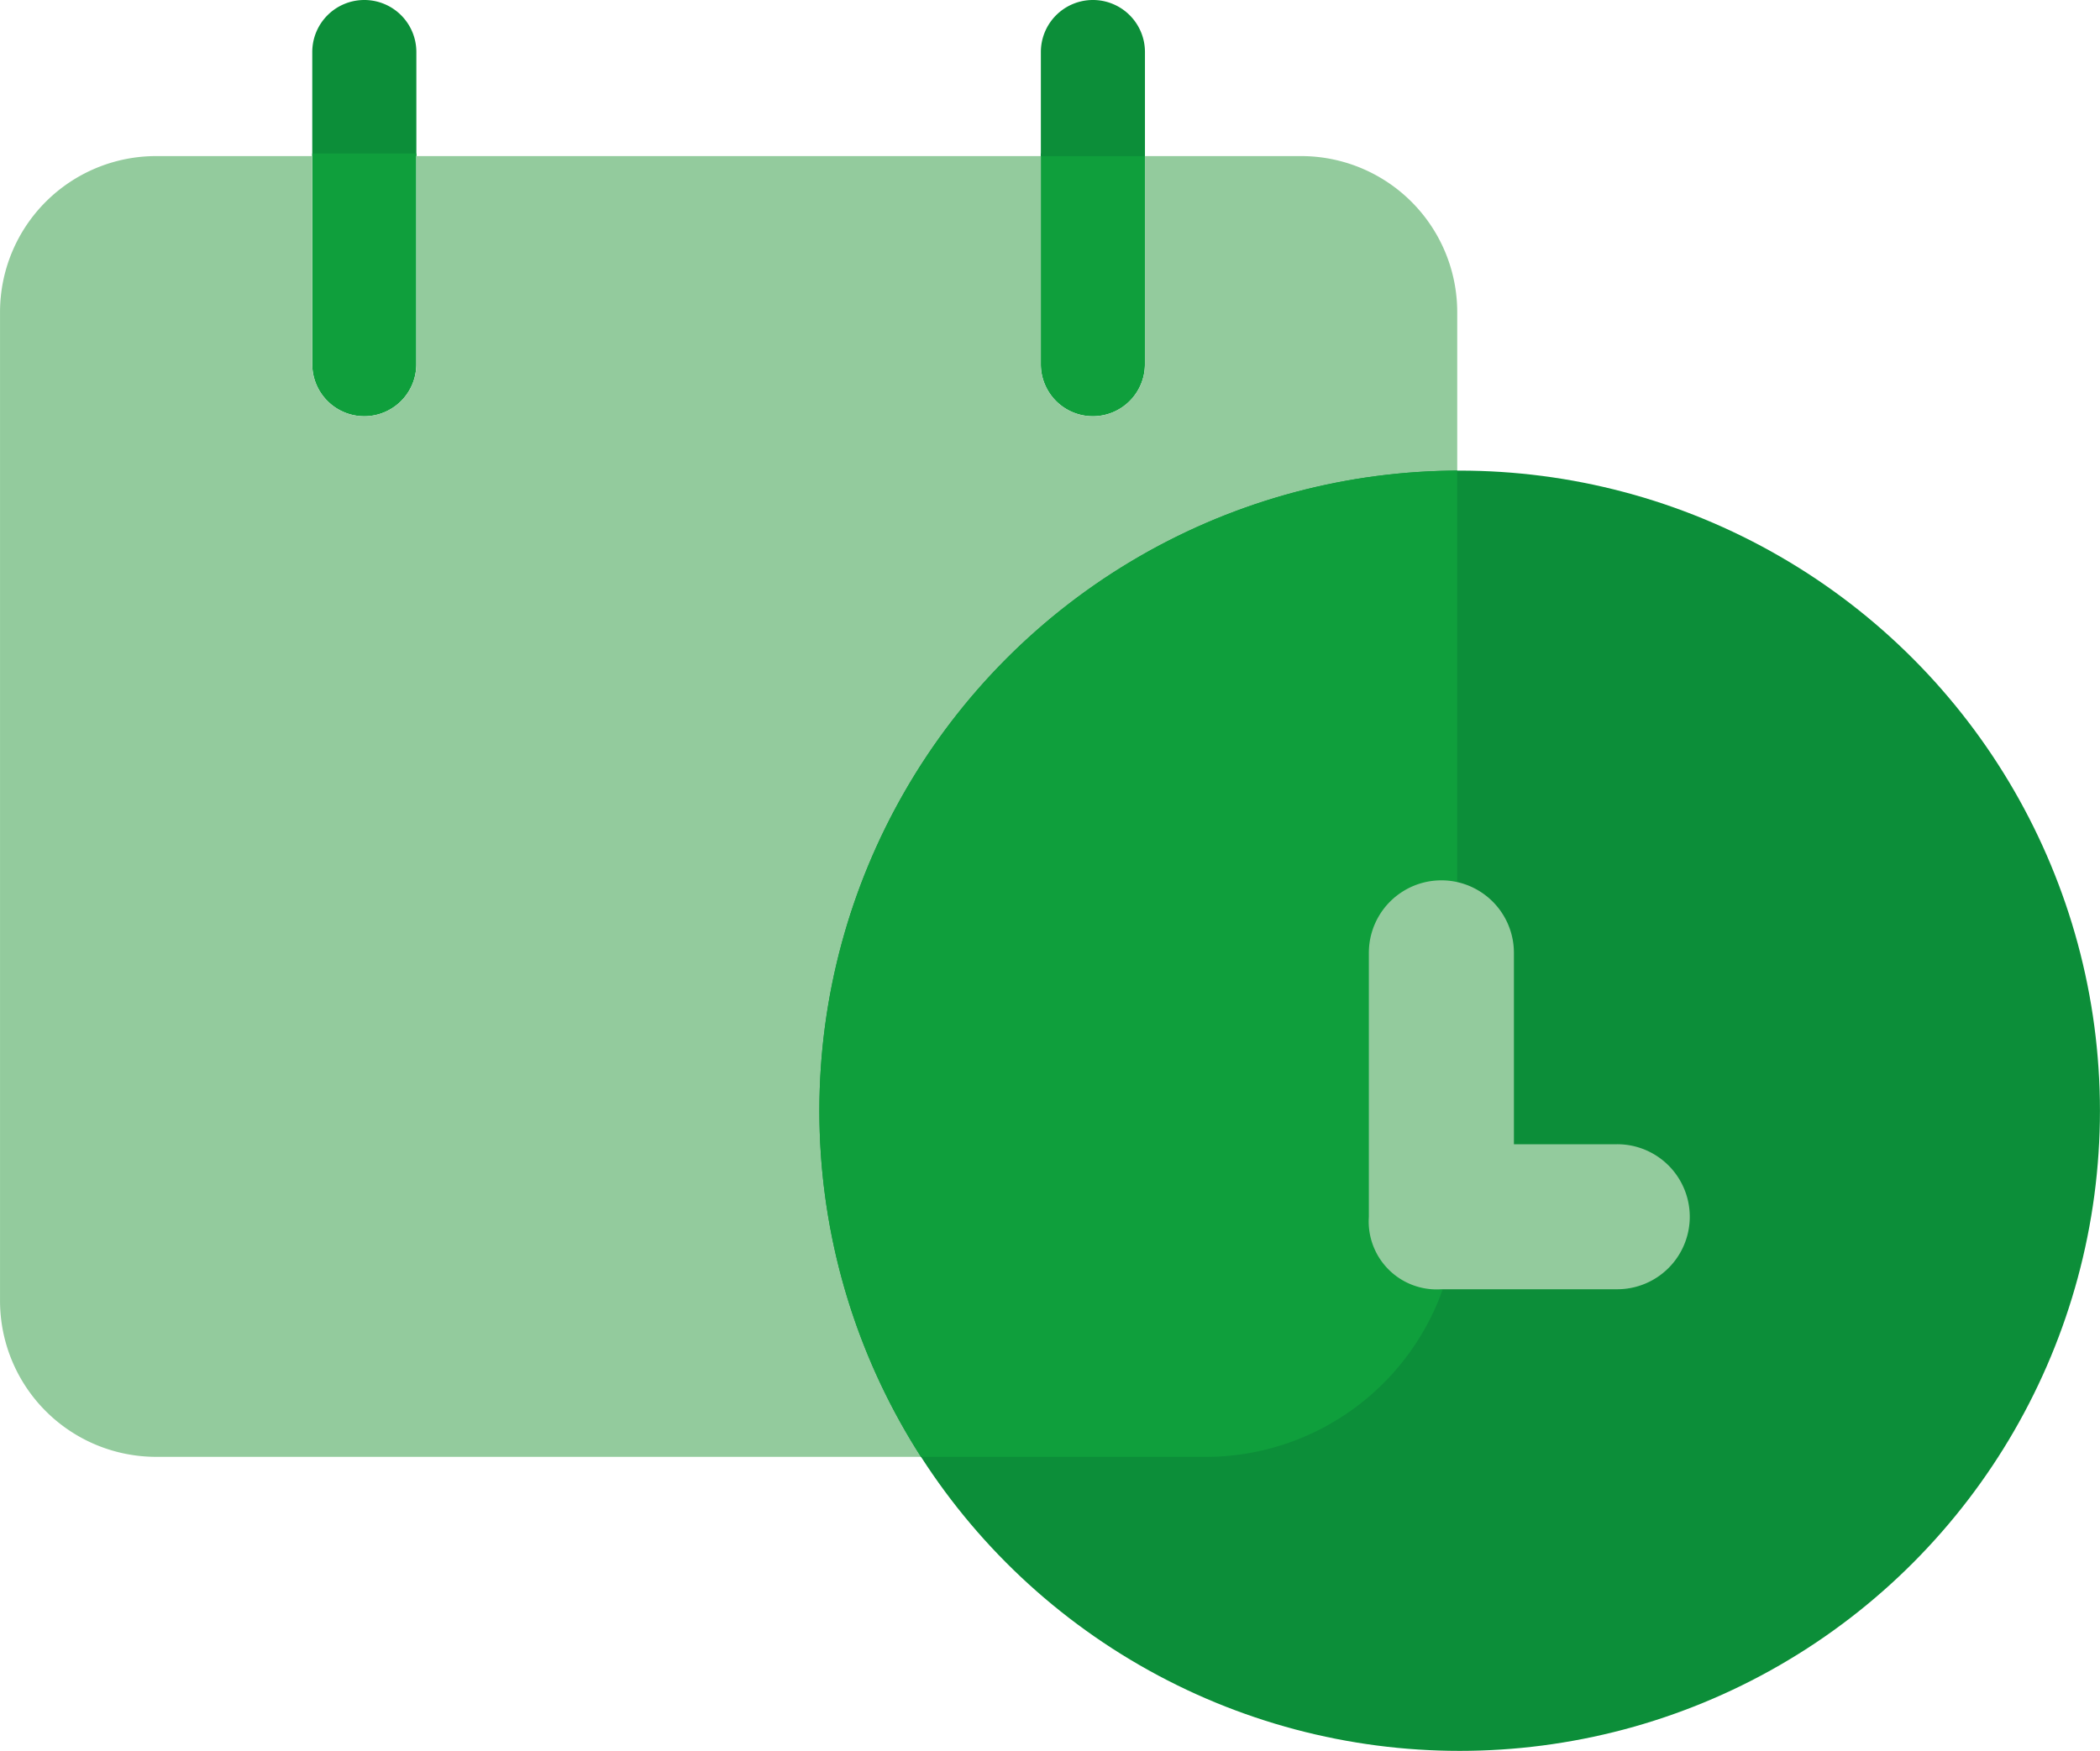
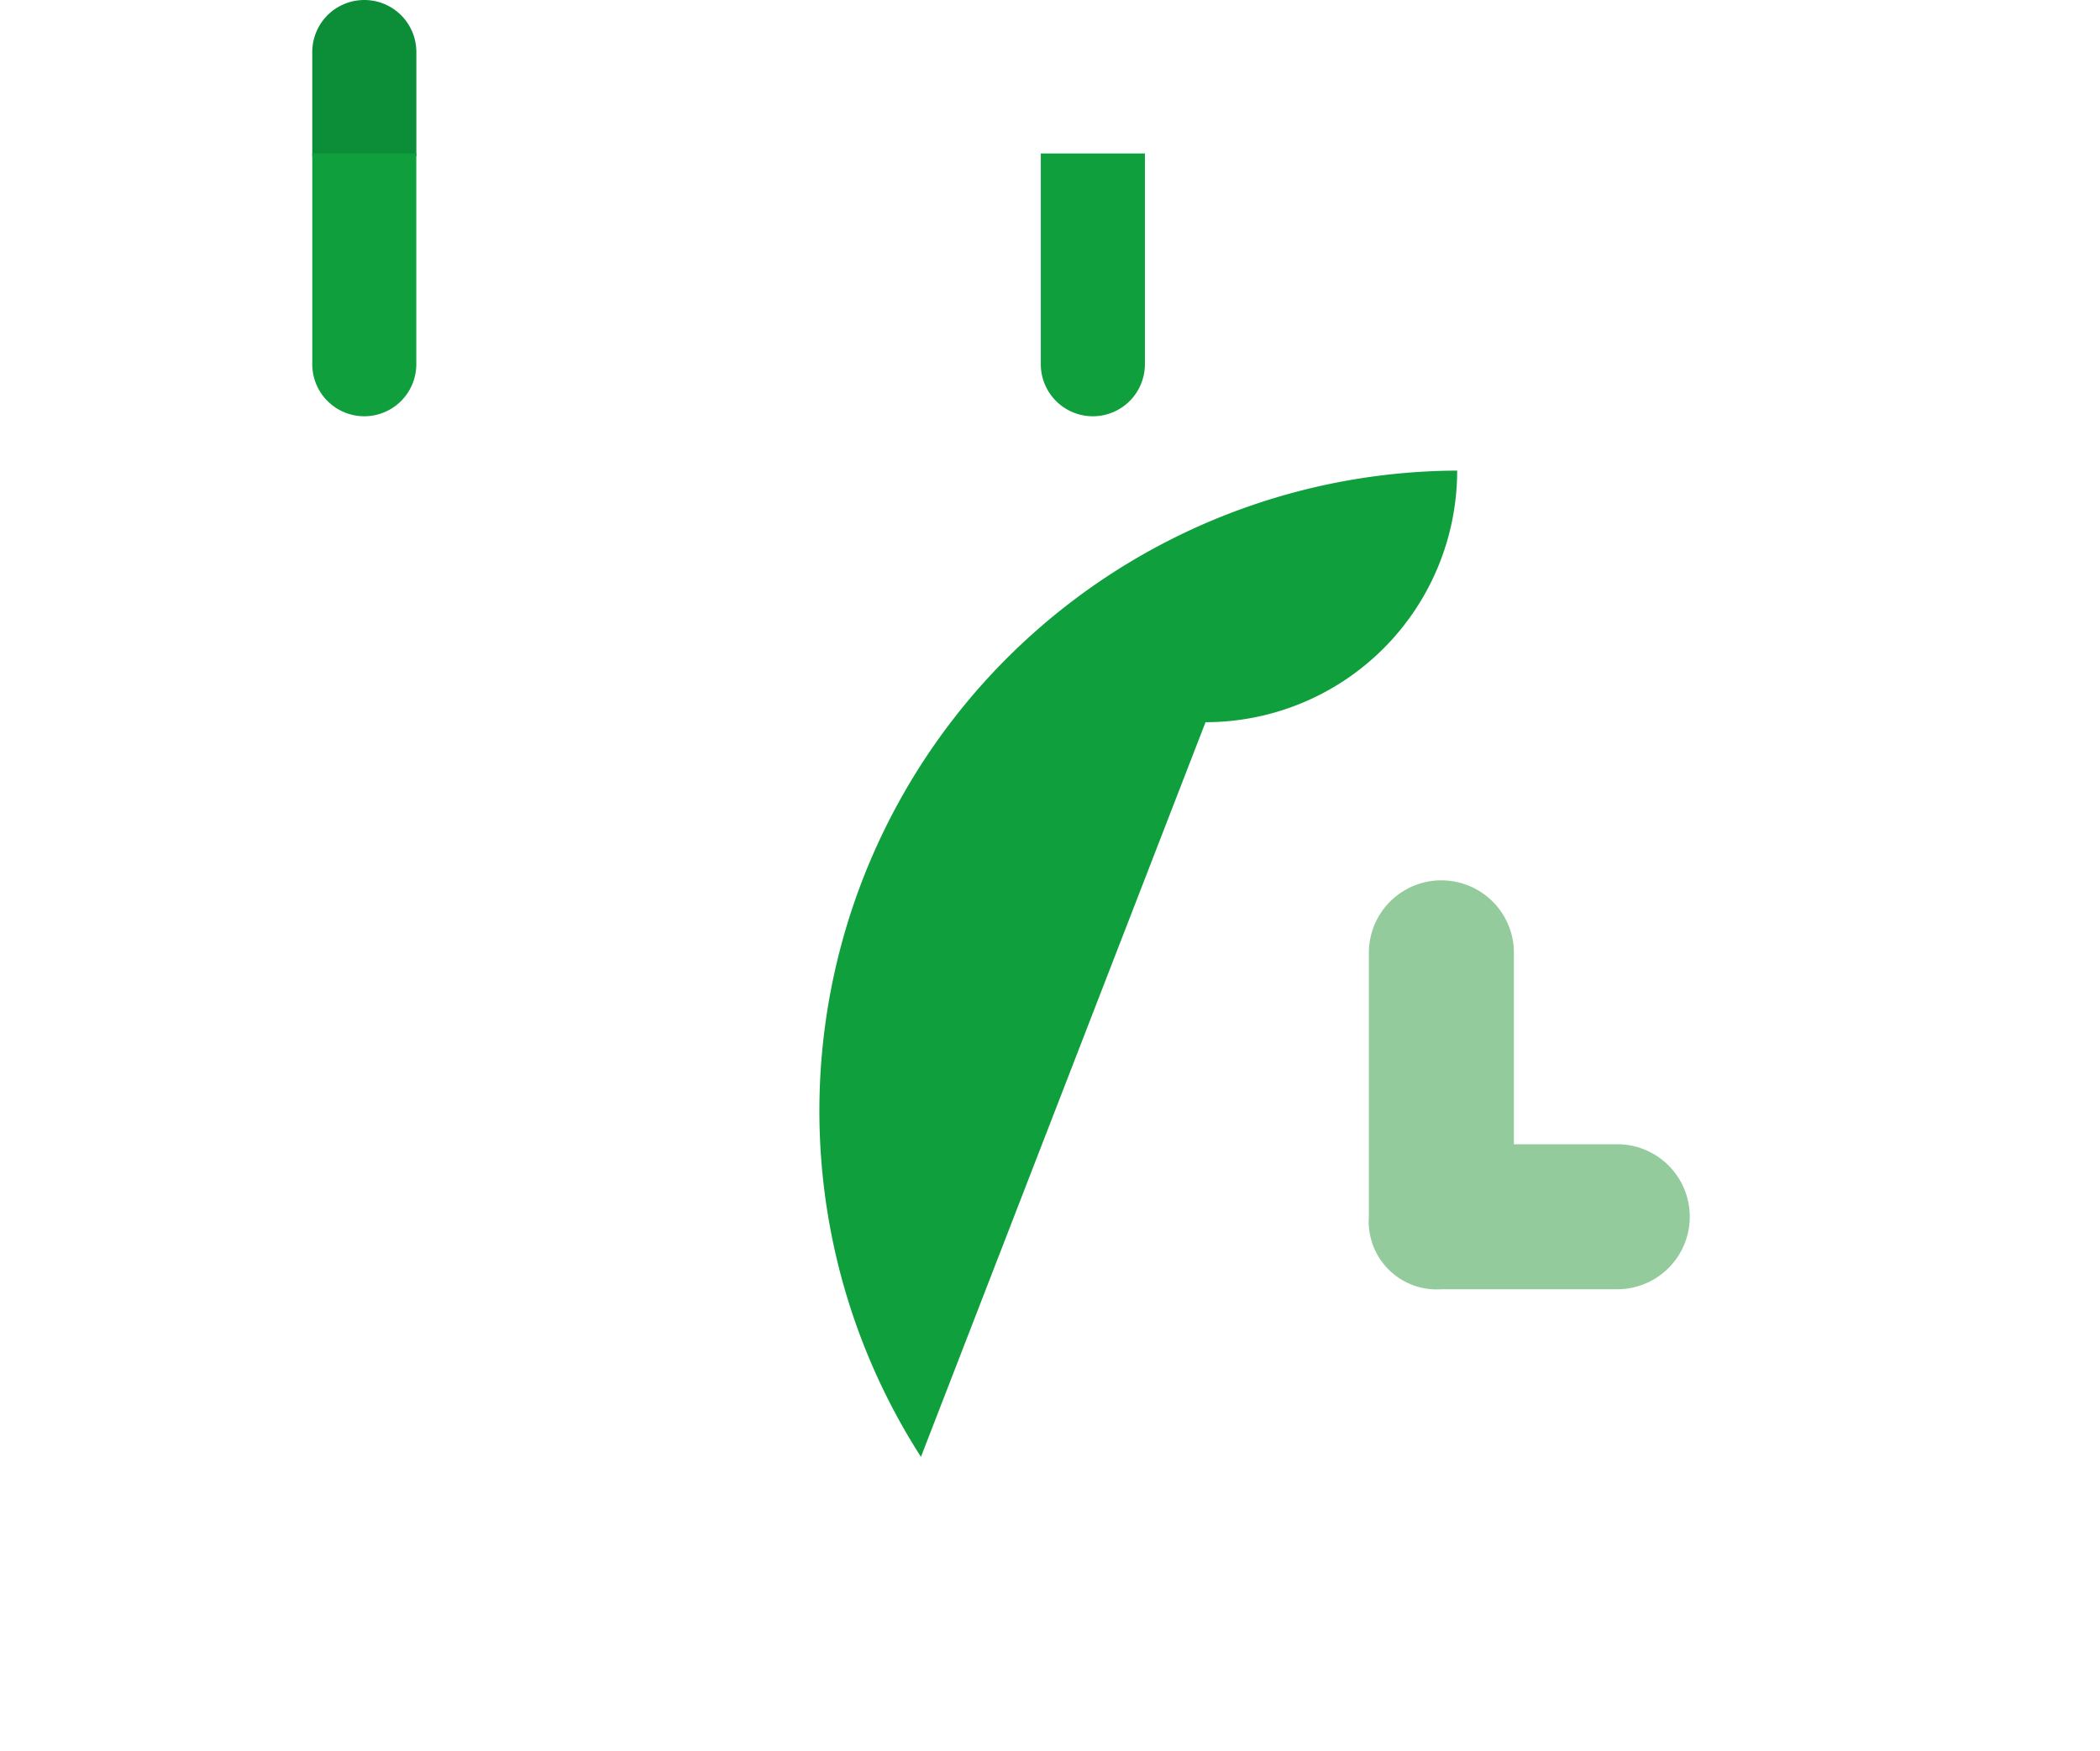
<svg xmlns="http://www.w3.org/2000/svg" width="77.613" height="64.726" viewBox="0 0 77.613 64.726">
  <g id="Group_41112" data-name="Group 41112" transform="translate(-687.425 -956.487)">
    <g id="Group_41111" data-name="Group 41111" transform="translate(687.424 956.487)">
      <g id="Group_41086" data-name="Group 41086" transform="translate(11.541 0)">
        <g id="Group_41085" data-name="Group 41085" transform="translate(0)">
          <path id="Path_58517" data-name="Path 58517" d="M-458.877,17.066a1.923,1.923,0,0,0-1.923,1.923v3.847h3.847V18.989A1.923,1.923,0,0,0-458.877,17.066Z" transform="translate(460.801 -17.066)" fill="#0c8e39" />
        </g>
      </g>
      <g id="Group_41088" data-name="Group 41088" transform="translate(11.541 5.673)">
        <g id="Group_41087" data-name="Group 41087" transform="translate(0 0)">
          <path id="Path_58518" data-name="Path 58518" d="M-458.878,77.114a1.923,1.923,0,0,0,1.923-1.923V67.4H-460.8V75.19A1.923,1.923,0,0,0-458.878,77.114Z" transform="translate(460.801 -67.399)" fill="#0f9f3c" />
        </g>
      </g>
      <g id="Group_41090" data-name="Group 41090" transform="translate(38.469 5.673)">
        <g id="Group_41089" data-name="Group 41089" transform="translate(0 0)">
          <path id="Path_58519" data-name="Path 58519" d="M-219.944,77.114a1.923,1.923,0,0,0,1.923-1.923V67.4h-3.847V75.19A1.923,1.923,0,0,0-219.944,77.114Z" transform="translate(221.867 -67.399)" fill="#0f9f3c" />
        </g>
      </g>
      <g id="Group_41092" data-name="Group 41092" transform="translate(38.469 0)">
        <g id="Group_41091" data-name="Group 41091" transform="translate(0)">
-           <path id="Path_58520" data-name="Path 58520" d="M-219.944,17.066a1.923,1.923,0,0,0-1.923,1.923v3.847h3.847V18.989A1.923,1.923,0,0,0-219.944,17.066Z" transform="translate(221.868 -17.066)" fill="#0c8e39" />
-         </g>
+           </g>
      </g>
-       <path id="Path_58521" data-name="Path 58521" d="M-515.115,68.266h-5.77V75.96a1.924,1.924,0,0,1-1.924,1.923,1.923,1.923,0,0,1-1.923-1.923V68.266h-23.081V75.96a1.923,1.923,0,0,1-1.923,1.923,1.923,1.923,0,0,1-1.923-1.923V68.266h-5.77a5.77,5.77,0,0,0-5.77,5.77v36.545a5.77,5.77,0,0,0,5.77,5.77h42.316a5.77,5.77,0,0,0,5.77-5.77V74.036A5.77,5.77,0,0,0-515.115,68.266Z" transform="translate(563.201 -62.496)" fill="#93cb9d" />
-       <circle id="Ellipse_657" data-name="Ellipse 657" cx="23.664" cy="23.664" r="23.664" transform="translate(30.284 17.397)" fill="#0c8e39" />
-       <path id="Intersection_6" data-name="Intersection 6" d="M3.754,36.459A23.669,23.669,0,0,1,23.572,0V27.16a9.3,9.3,0,0,1-9.3,9.3Z" transform="translate(30.284 17.397)" fill="#0f9f3c" stroke="rgba(0,0,0,0)" stroke-miterlimit="10" stroke-width="1" />
+       <path id="Intersection_6" data-name="Intersection 6" d="M3.754,36.459A23.669,23.669,0,0,1,23.572,0a9.3,9.3,0,0,1-9.3,9.3Z" transform="translate(30.284 17.397)" fill="#0f9f3c" stroke="rgba(0,0,0,0)" stroke-miterlimit="10" stroke-width="1" />
    </g>
    <path id="Path_58534" data-name="Path 58534" d="M618.484,285.256H614.66V278.18a2.68,2.68,0,1,0-5.361,0v9.756a2.512,2.512,0,0,0,2.68,2.68h6.5a2.68,2.68,0,0,0,0-5.361Z" transform="translate(128.717 713.531)" fill="#93cb9d" />
  </g>
</svg>